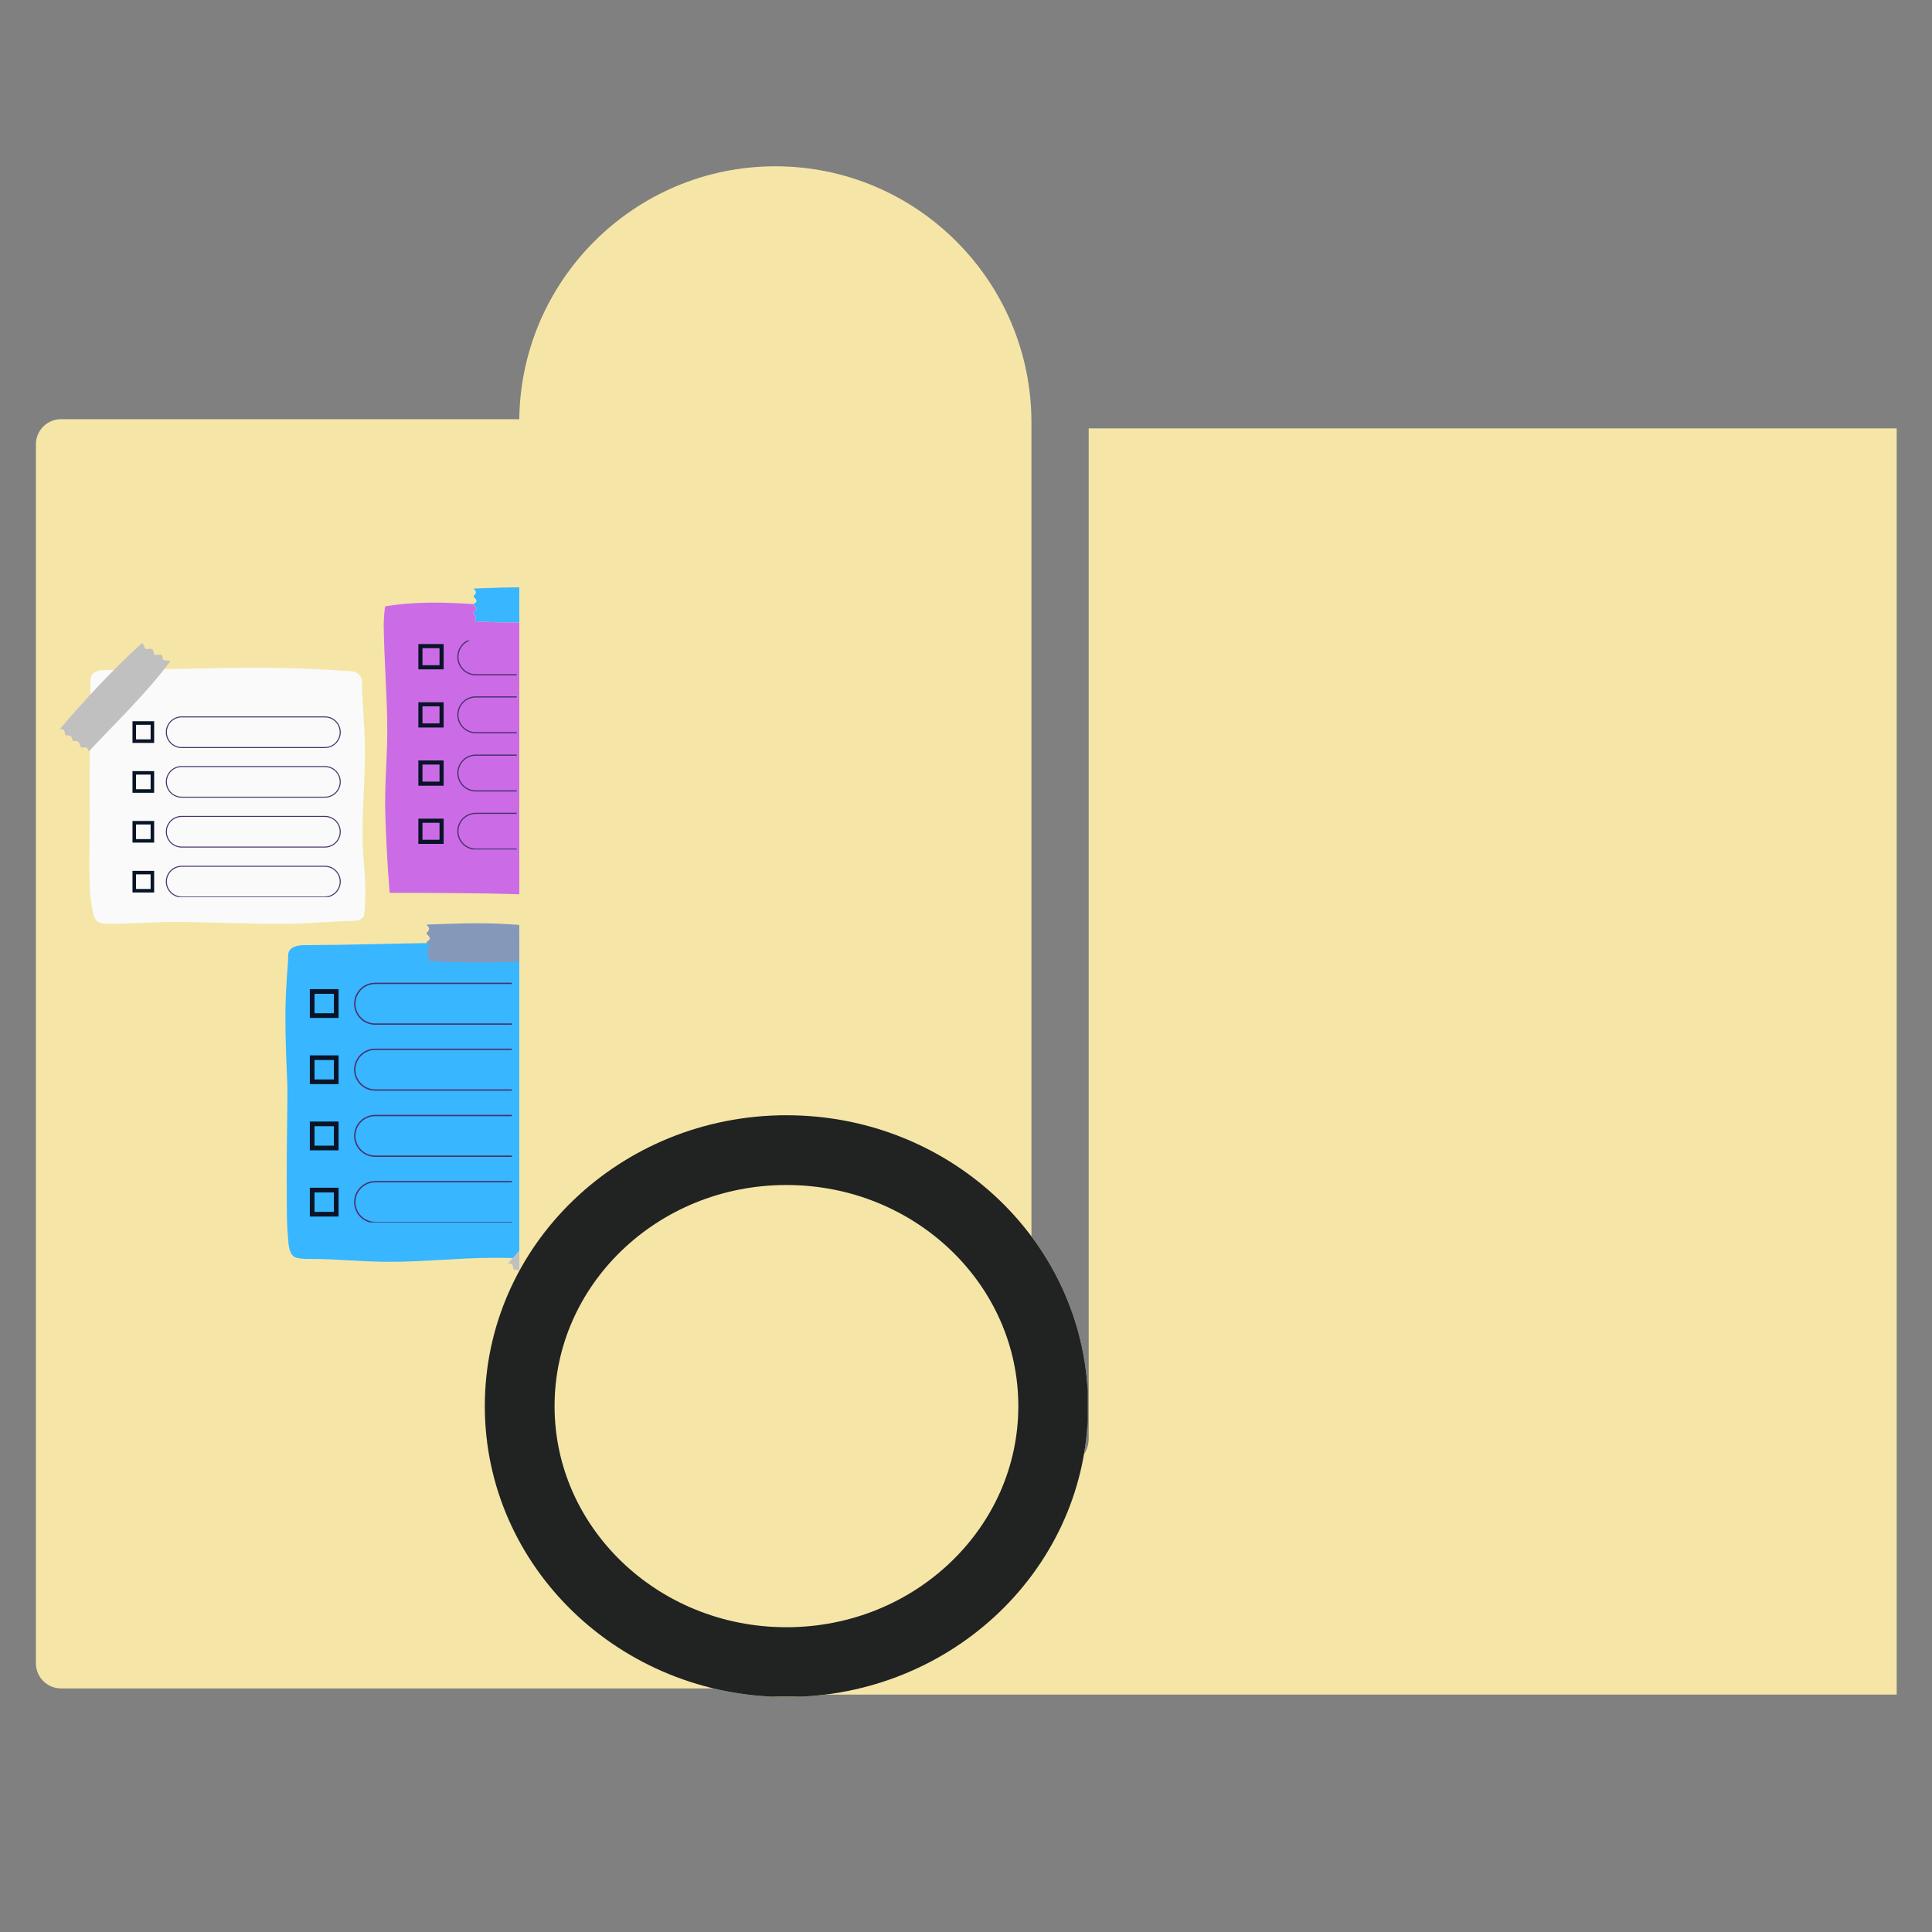
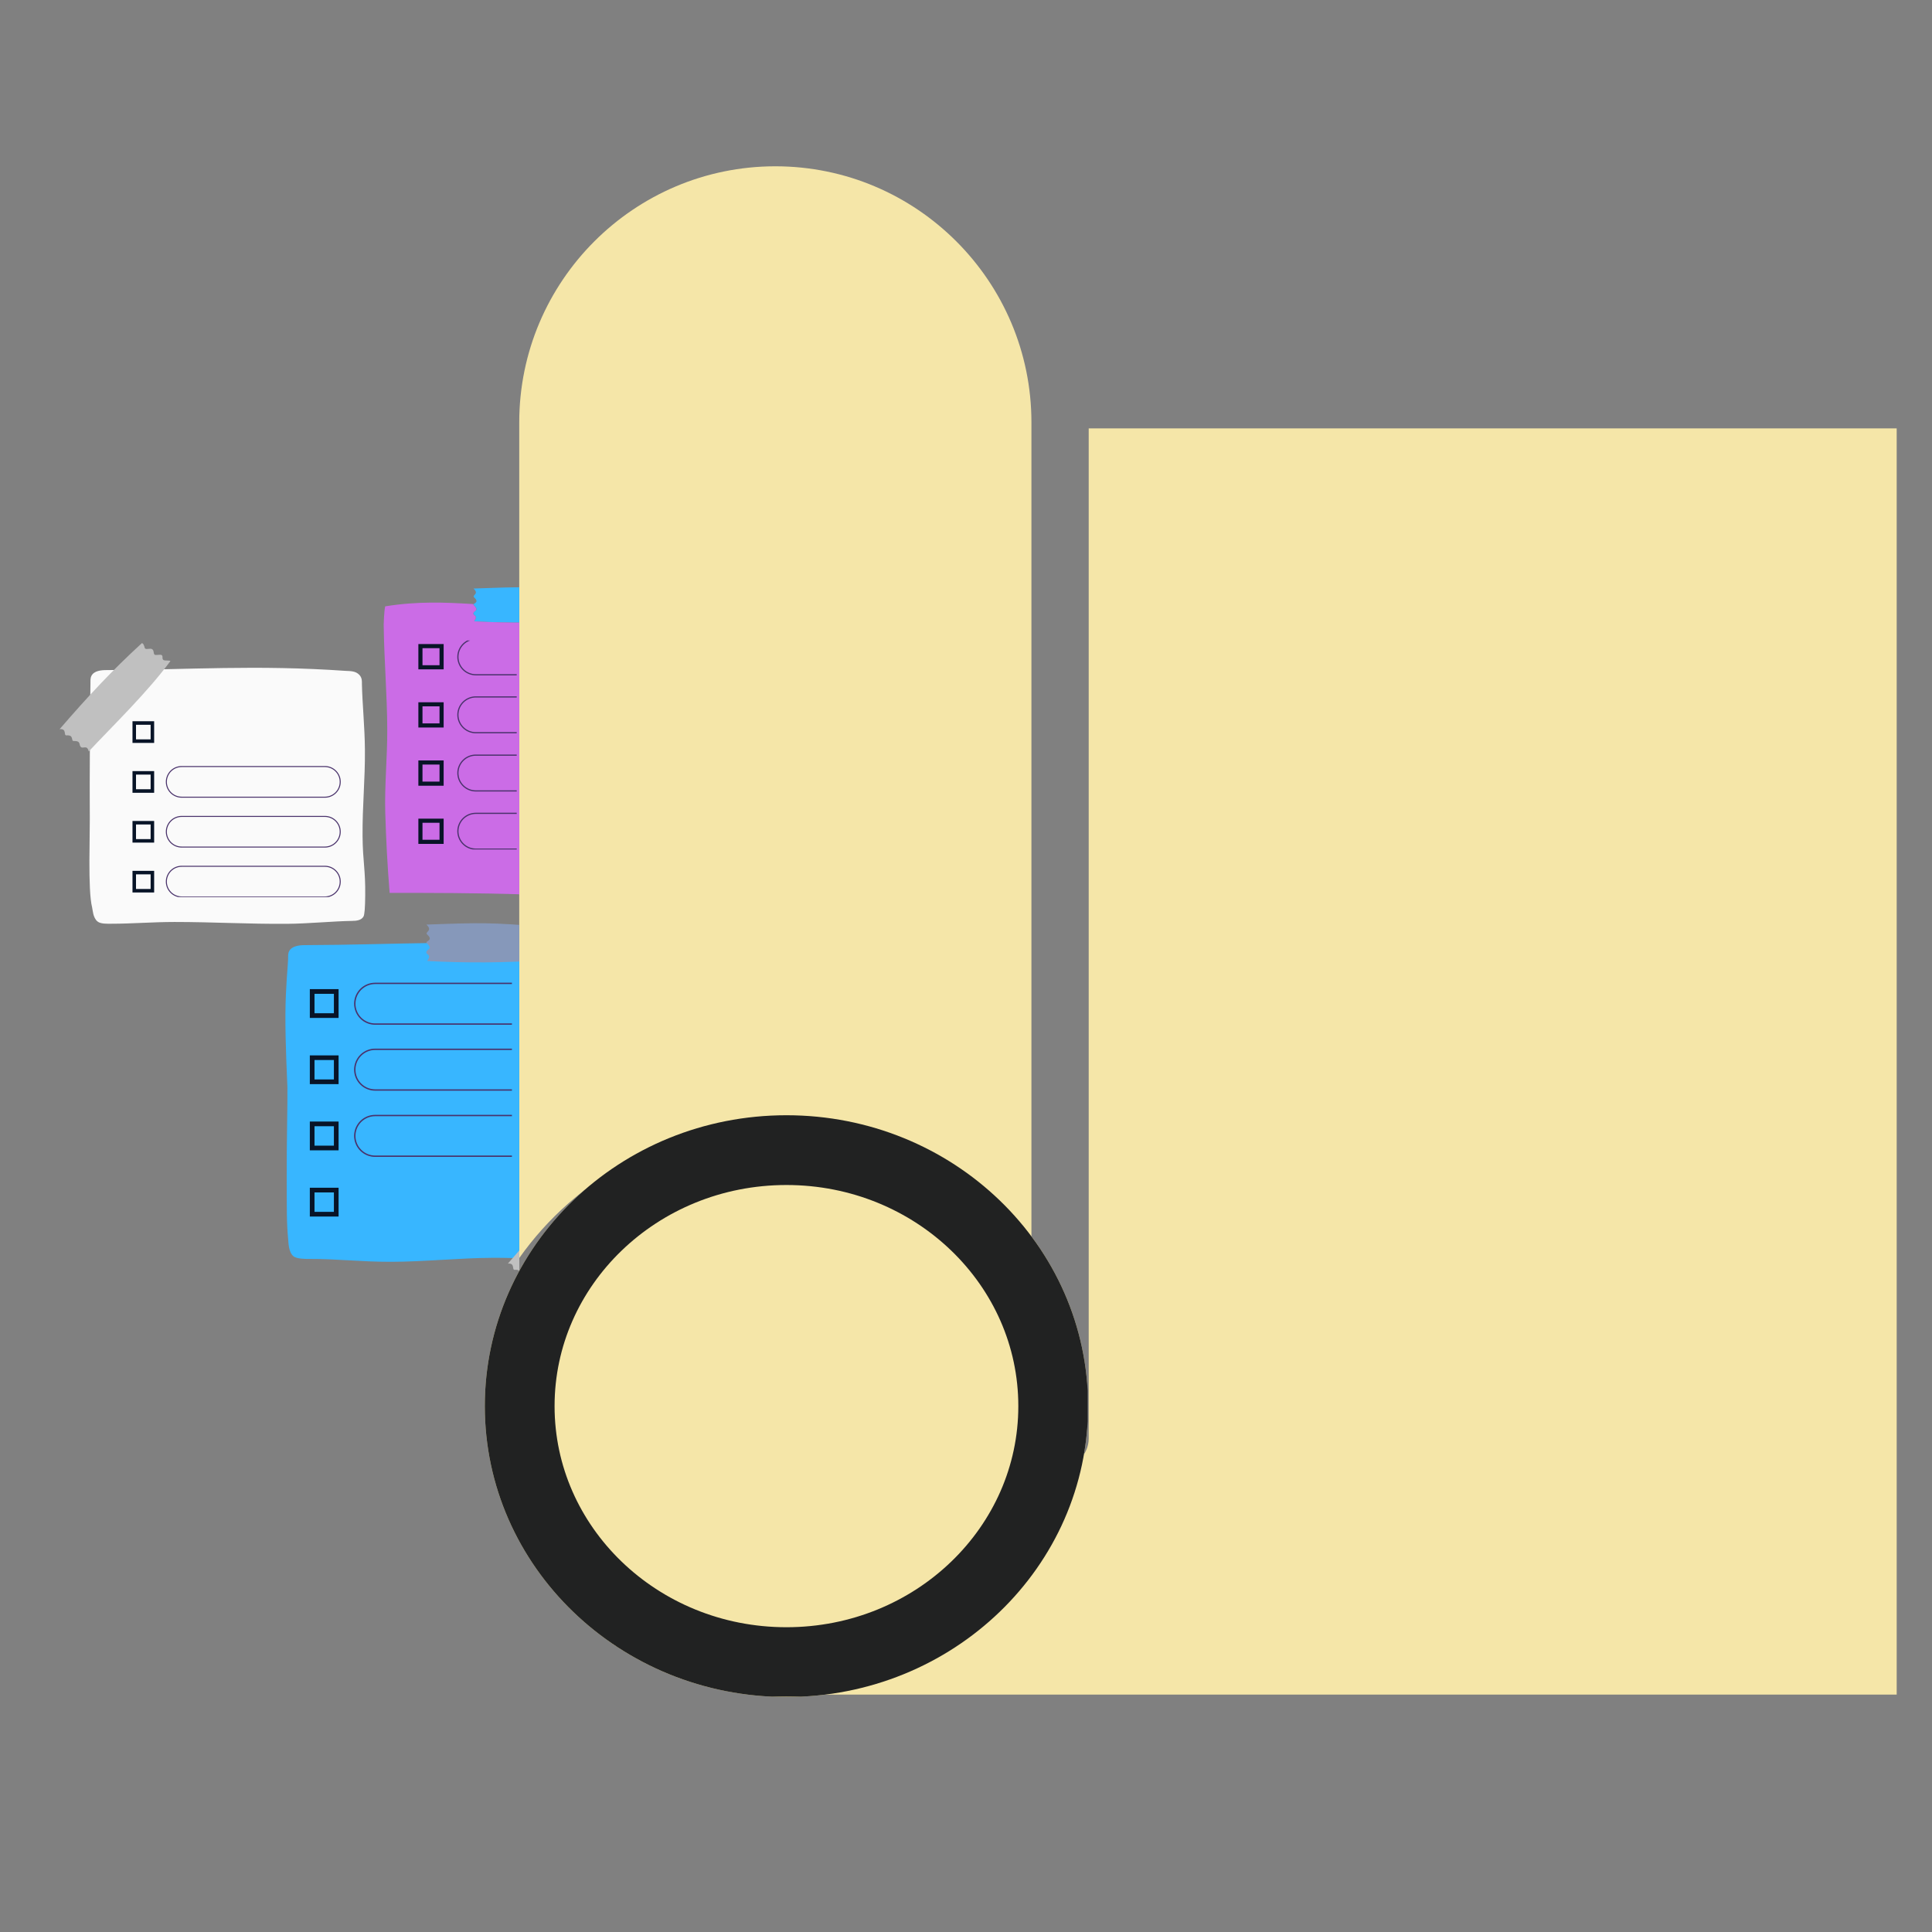
<svg xmlns="http://www.w3.org/2000/svg" version="1.0" preserveAspectRatio="xMidYMid meet" height="1080" viewBox="0 0 810 810" zoomAndPan="magnify" width="1080">
  <rect x="0" y="0" width="810" height="810" fill="#808080" stroke="none" />
  <defs>
    <clipPath id="27154c5cb4">
-       <path clip-rule="nonzero" d="M 15.062 175.75 L 335.703 175.75 L 335.703 708 L 15.062 708 Z M 15.062 175.75" />
-     </clipPath>
+       </clipPath>
    <clipPath id="7efaef8986">
      <path clip-rule="nonzero" d="M 25.562 175.75 L 325.203 175.75 C 331 175.75 335.703 180.449 335.703 186.25 L 335.703 697.367 C 335.703 703.164 331 707.867 325.203 707.867 L 25.562 707.867 C 19.762 707.867 15.062 703.164 15.062 697.367 L 15.062 186.25 C 15.062 180.449 19.762 175.75 25.562 175.75 Z M 25.562 175.75" />
    </clipPath>
    <clipPath id="d491d02254">
      <path clip-rule="nonzero" d="M 217.695 179 L 795.195 179 L 795.195 710.465 L 217.695 710.465 Z M 217.695 179" />
    </clipPath>
    <clipPath id="5e91f1fee6">
      <path clip-rule="nonzero" d="M 217.695 69 L 433 69 L 433 528 L 217.695 528 Z M 217.695 69" />
    </clipPath>
    <clipPath id="b64fc9bda1">
      <path clip-rule="nonzero" d="M 203.258 467.57 L 456 467.57 L 456 711.477 L 203.258 711.477 Z M 203.258 467.57" />
    </clipPath>
    <clipPath id="c2e3cecc70">
      <path clip-rule="nonzero" d="M 329.723 467.57 C 259.875 467.57 203.258 522.168 203.258 589.523 C 203.258 656.875 259.875 711.477 329.723 711.477 C 399.566 711.477 456.188 656.875 456.188 589.523 C 456.188 522.168 399.566 467.57 329.723 467.57 Z M 329.723 467.57" />
    </clipPath>
    <clipPath id="dd5b531a9c">
      <path clip-rule="nonzero" d="M 203.258 467.57 L 456.008 467.57 L 456.008 711.32 L 203.258 711.32 Z M 203.258 467.57" />
    </clipPath>
    <clipPath id="84a89799ba">
      <path clip-rule="nonzero" d="M 329.719 467.57 C 259.875 467.57 203.258 522.168 203.258 589.52 C 203.258 656.871 259.875 711.473 329.719 711.473 C 399.562 711.473 456.184 656.871 456.184 589.52 C 456.184 522.168 399.562 467.57 329.719 467.57 Z M 329.719 467.57" />
    </clipPath>
    <clipPath id="8eddd6c2a9">
      <path clip-rule="nonzero" d="M 119 246 L 217.723 246 L 217.723 530 L 119 530 Z M 119 246" />
    </clipPath>
    <clipPath id="834a0dc6fe">
      <path clip-rule="nonzero" d="M 160 252 L 217.723 252 L 217.723 376 L 160 376 Z M 160 252" />
    </clipPath>
    <clipPath id="6f2e80f597">
      <path clip-rule="nonzero" d="M 178 387 L 217.723 387 L 217.723 404 L 178 404 Z M 178 387" />
    </clipPath>
    <clipPath id="aabc90aa38">
      <path clip-rule="nonzero" d="M 24.973 269 L 217.723 269 L 217.723 539.156 L 24.973 539.156 Z M 24.973 269" />
    </clipPath>
    <clipPath id="62d7e60148">
      <path clip-rule="nonzero" d="M 55.527 302 L 65 302 L 65 312 L 55.527 312 Z M 55.527 302" />
    </clipPath>
    <clipPath id="d018263aa6">
      <path clip-rule="nonzero" d="M 55.527 323 L 65 323 L 65 333 L 55.527 333 Z M 55.527 323" />
    </clipPath>
    <clipPath id="94c20ce0da">
      <path clip-rule="nonzero" d="M 55.527 344 L 65 344 L 65 354 L 55.527 354 Z M 55.527 344" />
    </clipPath>
    <clipPath id="3620c1b2f4">
      <path clip-rule="nonzero" d="M 55.527 365 L 65 365 L 65 375 L 55.527 375 Z M 55.527 365" />
    </clipPath>
    <clipPath id="ff5c78696f">
      <path clip-rule="nonzero" d="M 69 300.34 L 143 300.34 L 143 314 L 69 314 Z M 69 300.34" />
    </clipPath>
    <clipPath id="03c19f5dc0">
      <path clip-rule="nonzero" d="M 69 362 L 143 362 L 143 376.09 L 69 376.09 Z M 69 362" />
    </clipPath>
    <clipPath id="dd160fab24">
      <path clip-rule="nonzero" d="M 129.879 414 L 142 414 L 142 427 L 129.879 427 Z M 129.879 414" />
    </clipPath>
    <clipPath id="5d91c57f78">
      <path clip-rule="nonzero" d="M 129.879 442 L 142 442 L 142 455 L 129.879 455 Z M 129.879 442" />
    </clipPath>
    <clipPath id="060b983bc9">
      <path clip-rule="nonzero" d="M 129.879 470 L 142 470 L 142 483 L 129.879 483 Z M 129.879 470" />
    </clipPath>
    <clipPath id="51ad3832c5">
      <path clip-rule="nonzero" d="M 129.879 497 L 142 497 L 142 511 L 129.879 511 Z M 129.879 497" />
    </clipPath>
    <clipPath id="557ad10ff9">
      <path clip-rule="nonzero" d="M 148 412 L 214.629 412 L 214.629 430 L 148 430 Z M 148 412" />
    </clipPath>
    <clipPath id="4dda87eb28">
      <path clip-rule="nonzero" d="M 148 439 L 214.629 439 L 214.629 458 L 148 458 Z M 148 439" />
    </clipPath>
    <clipPath id="aee319ce63">
      <path clip-rule="nonzero" d="M 148 467 L 214.629 467 L 214.629 486 L 148 486 Z M 148 467" />
    </clipPath>
    <clipPath id="7a36739c05">
-       <path clip-rule="nonzero" d="M 148 495 L 214.629 495 L 214.629 512.492 L 148 512.492 Z M 148 495" />
-     </clipPath>
+       </clipPath>
    <clipPath id="25e396beca">
      <path clip-rule="nonzero" d="M 175.383 270 L 186 270 L 186 281 L 175.383 281 Z M 175.383 270" />
    </clipPath>
    <clipPath id="cb499fb197">
      <path clip-rule="nonzero" d="M 175.383 294 L 186 294 L 186 306 L 175.383 306 Z M 175.383 294" />
    </clipPath>
    <clipPath id="673e0604f9">
      <path clip-rule="nonzero" d="M 175.383 318 L 186 318 L 186 330 L 175.383 330 Z M 175.383 318" />
    </clipPath>
    <clipPath id="eec0982e4d">
      <path clip-rule="nonzero" d="M 175.383 343 L 186 343 L 186 354 L 175.383 354 Z M 175.383 343" />
    </clipPath>
    <clipPath id="46233b13da">
      <path clip-rule="nonzero" d="M 191 268.539 L 216.633 268.539 L 216.633 284 L 191 284 Z M 191 268.539" />
    </clipPath>
    <clipPath id="407c7f0f06">
      <path clip-rule="nonzero" d="M 191 291 L 216.633 291 L 216.633 308 L 191 308 Z M 191 291" />
    </clipPath>
    <clipPath id="b06e7209a9">
      <path clip-rule="nonzero" d="M 191 316 L 216.633 316 L 216.633 332 L 191 332 Z M 191 316" />
    </clipPath>
    <clipPath id="5285661b97">
      <path clip-rule="nonzero" d="M 191 340 L 216.633 340 L 216.633 356.137 L 191 356.137 Z M 191 340" />
    </clipPath>
  </defs>
  <g clip-path="url(#27154c5cb4)">
    <g clip-path="url(#7efaef8986)">
      <path fill-rule="nonzero" fill-opacity="1" d="M 15.062 175.75 L 335.703 175.75 L 335.703 708.066 L 15.062 708.066 Z M 15.062 175.75" fill="#f5e6a8" />
    </g>
  </g>
  <g clip-path="url(#d491d02254)">
    <path fill-rule="nonzero" fill-opacity="1" d="M 995.785 179.602 L 995.785 710.465 L 325.062 710.465 C 265.859 710.465 217.695 662.301 217.695 603.094 C 217.695 543.891 265.859 495.727 325.062 495.727 C 384.27 495.727 432.434 543.891 432.434 603.094 C 432.434 609.73 437.812 615.113 444.453 615.113 C 451.09 615.113 456.445 609.73 456.445 603.094 L 456.445 179.602 L 995.785 179.602" fill="#f5e6a8" />
  </g>
  <g clip-path="url(#5e91f1fee6)">
    <path fill-rule="nonzero" fill-opacity="1" d="M 325.062 69.719 C 384.27 69.719 432.434 117.883 432.434 177.086 L 432.434 527.445 C 408.629 493.77 369.363 471.711 325.062 471.711 C 280.766 471.711 241.496 493.77 217.695 527.445 L 217.695 177.086 C 217.695 117.883 265.859 69.719 325.062 69.719" fill="#f5e6a8" />
  </g>
  <g clip-path="url(#b64fc9bda1)">
    <g clip-path="url(#c2e3cecc70)">
      <path fill-rule="nonzero" fill-opacity="1" d="M 203.258 467.57 L 455.738 467.57 L 455.738 711.477 L 203.258 711.477 Z M 203.258 467.57" fill="#f5e6a8" />
    </g>
  </g>
  <g clip-path="url(#dd5b531a9c)">
    <g clip-path="url(#84a89799ba)">
      <path stroke-miterlimit="4" stroke-opacity="1" stroke-width="78" stroke="#212222" d="M 168.616 0.001 C 75.491 0.001 0.002 72.798 0.002 162.6 C 0.002 252.402 75.491 325.205 168.616 325.205 C 261.741 325.205 337.236 252.402 337.236 162.6 C 337.236 72.798 261.741 0.001 168.616 0.001 Z M 168.616 0.001" stroke-linejoin="miter" fill="none" transform="matrix(0.75, 0, 0, 0.75, 203.256, 467.569)" stroke-linecap="butt" />
    </g>
  </g>
  <path fill-rule="nonzero" fill-opacity="1" d="M 153.117 375.559 C 153.25 364.605 152.098 361.152 152.008 350.621 C 151.898 338.004 153.109 326.699 152.992 314.172 C 152.902 304.535 151.906 294.949 151.738 286.844 C 151.738 285.742 151.883 284.254 150.66 282.941 C 149.105 281.27 146.758 281.355 145.004 281.27 C 107.316 278.637 79.402 280.812 44.648 280.938 C 42.266 280.938 39.418 281.246 38.328 283.359 C 37.793 284.395 37.953 285.625 37.922 286.785 C 37.746 292.688 37.543 333.434 37.637 338.598 C 37.82 350.18 36.719 373.07 38.641 380.539 C 38.906 381.559 38.93 384.602 40.805 386.273 C 42.105 387.441 45.125 387.285 46.871 387.277 C 55.227 387.277 63.816 386.559 73.129 386.539 C 89.172 386.539 104.121 387.441 120.426 387.316 C 129.109 387.258 139.598 386.215 147.676 386.09 C 149.449 386.09 151.547 385.812 152.398 384.258 C 152.852 383.43 153.059 380.625 153.117 375.559 Z M 153.117 375.559" fill="#fafafa" />
  <g clip-path="url(#8eddd6c2a9)">
    <path fill-rule="nonzero" fill-opacity="1" d="M 244.918 522.695 C 244.766 515.637 245.938 502.375 245.844 492.035 C 245.711 475.684 244.707 456.586 244.59 439.047 C 244.492 423.168 245.785 415.871 244.918 405.77 C 244.641 402.527 245.141 399.734 243.02 398.062 C 241.121 396.578 238.391 396.719 236.492 396.594 C 195.777 393.879 165.621 396.125 128.055 396.25 C 125.492 396.25 122.406 396.57 121.23 398.758 C 120.652 399.828 120.828 401.098 120.785 402.301 C 120.695 405.191 119.734 413.773 119.664 425.125 C 119.59 437.66 120.426 453.043 120.5 455.836 C 120.602 461.984 120.141 479.691 120.211 493.949 C 120.258 507.438 120.125 512.395 120.836 519.789 C 120.945 520.875 120.953 524.91 122.977 526.648 C 124.379 527.852 128.098 527.828 129.988 527.82 C 141.504 527.777 150.938 529.031 163.906 529.016 C 177.637 529.016 192.664 527.402 206.477 527.344 C 217.012 527.277 228.93 528.121 238.691 527.969 C 240.605 527.969 243.363 528.16 244.281 526.559 C 244.738 525.312 244.949 524.023 244.918 522.695 Z M 198.812 250.477 C 197.684 249.449 201.145 249.137 198.504 246.742 C 218.984 246.004 222.797 245.906 241.957 247.492 C 242.359 248.117 241.699 248.512 241.121 249.465 C 240.605 250.301 242.477 250.684 242.695 251.789 C 242.91 252.891 241.348 253.117 241.324 253.875 C 241.297 254.637 242.879 255.164 242.879 255.914 C 242.879 256.934 241.363 257.137 241.715 258.199 C 241.969 258.934 242.742 259.41 242.887 260.18 C 228.191 261.184 213.488 261.293 198.777 260.496 C 200.785 257.68 198.094 258.355 198.52 256.945 C 198.82 255.949 201.027 256.066 198.688 253.77 C 197.742 252.84 201.438 252.926 198.812 250.477 Z M 198.812 250.477" fill="#38b6ff" />
  </g>
  <g clip-path="url(#834a0dc6fe)">
    <path fill-rule="nonzero" fill-opacity="1" d="M 284.328 373.32 C 280.082 374.84 271.684 373.527 265.508 373.855 C 250.199 374.691 235.473 375.527 220.07 375.008 C 201.137 374.34 177.621 374.34 163.355 374.34 C 162.41 362.832 161.859 351.777 161.523 340.797 C 161.191 329.672 162.41 317.004 162.359 305.988 C 162.309 291.016 161.074 277.645 160.863 261.84 C 160.863 261.84 161.023 256.133 161.5 254.211 C 175.164 252.023 186.504 252.539 198.605 253.266 C 198.477 253.41 198.453 253.566 198.652 253.77 C 200.953 256.066 198.789 255.949 198.488 256.945 C 198.059 258.355 200.75 257.68 198.746 260.496 C 213.453 261.293 228.156 261.184 242.852 260.18 C 242.711 259.41 241.934 258.934 241.684 258.199 C 241.332 257.137 242.836 256.934 242.844 255.914 C 242.844 255.281 241.734 254.805 241.391 254.246 C 248.242 254.137 254.887 253.977 261.188 253.867 C 269.117 253.734 276.516 253.691 283.125 253.977 C 284.613 263.914 283.309 276.23 283.535 285.617 C 284.02 305.363 285.254 320.422 285.203 344.465 C 285.195 354.141 286.301 365.781 284.328 373.32 Z M 284.328 373.32" fill="#cb6ce6" />
  </g>
  <g clip-path="url(#6f2e80f597)">
    <path fill-rule="nonzero" fill-opacity="1" d="M 179.117 391.812 C 177.863 390.66 181.707 390.316 178.766 387.637 C 201.547 386.801 205.781 386.75 227.102 388.473 C 227.543 389.172 226.809 389.605 226.148 390.66 C 225.57 391.578 227.66 392.023 227.895 393.25 C 228.129 394.48 226.398 394.73 226.375 395.566 C 226.348 396.402 228.094 397.004 228.094 397.84 C 228.094 398.977 226.422 399.199 226.809 400.344 C 227.082 401.18 227.953 401.699 228.113 402.551 C 211.773 403.672 195.426 403.789 179.074 402.902 C 181.305 399.777 178.312 400.531 178.789 398.957 C 179.125 397.848 181.523 397.988 178.973 395.434 C 177.922 394.438 182.051 394.496 179.117 391.812 Z M 179.117 391.812" fill="#8698ba" />
  </g>
  <g clip-path="url(#aabc90aa38)">
    <path fill-rule="nonzero" fill-opacity="1" d="M 27.891 308.312 C 26.512 308.438 28.203 305.395 24.992 305.707 C 36.992 291.84 46.77 281.285 59.488 269.637 C 60.148 269.754 60.426 270.691 60.691 271.645 C 60.961 272.598 62.883 271.645 63.75 272.145 C 64.621 272.645 64.277 273.977 64.77 274.434 C 65.262 274.895 67.277 274.219 67.82 274.668 C 68.496 275.27 67.711 276.34 68.656 276.781 C 69.309 277.059 70.863 276.781 71.457 277.141 C 61.738 290.312 47.898 303.648 37.191 315.066 C 36.543 312.082 34.879 314.07 33.91 313.176 C 32.941 312.281 34.117 310.562 30.875 310.668 C 29.672 310.727 31.109 308.02 27.891 308.312 Z M 218.809 534.781 C 222.043 534.656 220.867 536.387 221.844 537.289 C 222.82 538.191 224.477 536.184 225.121 539.176 C 235.824 527.754 249.656 514.422 259.383 501.254 C 258.781 500.887 257.227 501.168 256.582 500.887 C 255.664 500.492 256.449 499.383 255.746 498.77 C 255.246 498.328 253.668 498.438 253.172 497.938 C 252.68 497.434 252.957 496.141 252.094 495.621 C 251.234 495.102 249.957 495.043 249.723 494.219 C 249.453 493.266 249.18 492.328 248.512 492.219 C 235.793 503.859 224.918 515.918 212.926 529.773 C 216.129 529.473 214.449 532.508 215.828 532.383 C 219.07 532.082 217.633 534.789 218.809 534.746 Z M 218.809 534.781" fill="#c0c0c0" />
  </g>
  <g clip-path="url(#62d7e60148)">
    <path fill-rule="nonzero" fill-opacity="1" d="M 63.148 303.859 L 63.148 309.984 L 57.023 309.984 L 57.023 303.859 L 63.148 303.859 M 64.629 302.383 L 55.547 302.383 L 55.547 311.461 L 64.629 311.461 Z M 64.629 302.383" fill="#081427" />
  </g>
  <g clip-path="url(#d018263aa6)">
    <path fill-rule="nonzero" fill-opacity="1" d="M 63.148 324.766 L 63.148 330.891 L 57.023 330.891 L 57.023 324.766 L 63.148 324.766 M 64.629 323.293 L 55.547 323.293 L 55.547 332.371 L 64.629 332.371 Z M 64.629 323.293" fill="#081427" />
  </g>
  <g clip-path="url(#94c20ce0da)">
    <path fill-rule="nonzero" fill-opacity="1" d="M 63.148 345.672 L 63.148 351.793 L 57.023 351.793 L 57.023 345.672 L 63.148 345.672 M 64.629 344.191 L 55.547 344.191 L 55.547 353.273 L 64.629 353.273 Z M 64.629 344.191" fill="#081427" />
  </g>
  <g clip-path="url(#3620c1b2f4)">
    <path fill-rule="nonzero" fill-opacity="1" d="M 63.148 366.578 L 63.148 372.699 L 57.023 372.699 L 57.023 366.578 L 63.148 366.578 M 64.629 365.098 L 55.547 365.098 L 55.547 374.18 L 64.629 374.18 Z M 64.629 365.098" fill="#081427" />
  </g>
  <g clip-path="url(#ff5c78696f)">
-     <path fill-rule="nonzero" fill-opacity="1" d="M 136.215 313.625 L 76.168 313.625 C 75.734 313.625 75.301 313.582 74.875 313.496 C 74.445 313.414 74.031 313.285 73.629 313.121 C 73.227 312.953 72.844 312.75 72.48 312.508 C 72.117 312.266 71.781 311.988 71.473 311.68 C 71.168 311.371 70.891 311.039 70.648 310.676 C 70.406 310.312 70.203 309.93 70.035 309.527 C 69.867 309.125 69.742 308.707 69.656 308.281 C 69.57 307.855 69.531 307.422 69.531 306.984 C 69.531 306.551 69.57 306.117 69.656 305.691 C 69.742 305.262 69.867 304.848 70.035 304.445 C 70.203 304.043 70.406 303.66 70.648 303.297 C 70.891 302.934 71.168 302.598 71.473 302.293 C 71.781 301.984 72.117 301.707 72.48 301.465 C 72.844 301.223 73.227 301.02 73.629 300.852 C 74.031 300.684 74.445 300.559 74.875 300.473 C 75.301 300.391 75.734 300.348 76.168 300.348 L 136.215 300.348 C 136.648 300.348 137.082 300.391 137.508 300.473 C 137.938 300.559 138.352 300.684 138.754 300.852 C 139.156 301.02 139.539 301.223 139.902 301.465 C 140.266 301.707 140.598 301.984 140.906 302.293 C 141.215 302.598 141.492 302.934 141.734 303.297 C 141.977 303.66 142.18 304.043 142.348 304.445 C 142.516 304.848 142.641 305.262 142.727 305.691 C 142.809 306.117 142.852 306.551 142.852 306.984 C 142.852 307.422 142.809 307.855 142.727 308.281 C 142.641 308.707 142.516 309.125 142.348 309.527 C 142.18 309.93 141.977 310.312 141.734 310.676 C 141.492 311.039 141.215 311.371 140.906 311.68 C 140.598 311.988 140.266 312.266 139.902 312.508 C 139.539 312.75 139.156 312.953 138.754 313.121 C 138.352 313.285 137.938 313.414 137.508 313.496 C 137.082 313.582 136.648 313.625 136.215 313.625 Z M 76.168 300.773 C 75.762 300.773 75.355 300.812 74.957 300.891 C 74.559 300.973 74.168 301.09 73.793 301.246 C 73.414 301.402 73.059 301.594 72.719 301.82 C 72.379 302.047 72.066 302.305 71.777 302.594 C 71.488 302.883 71.23 303.195 71.004 303.535 C 70.777 303.875 70.586 304.23 70.43 304.609 C 70.273 304.984 70.156 305.375 70.078 305.773 C 69.996 306.176 69.957 306.578 69.957 306.984 C 69.957 307.395 69.996 307.797 70.078 308.199 C 70.156 308.598 70.273 308.988 70.43 309.363 C 70.586 309.738 70.777 310.098 71.004 310.438 C 71.23 310.777 71.488 311.09 71.777 311.379 C 72.066 311.668 72.379 311.926 72.719 312.152 C 73.059 312.379 73.414 312.57 73.793 312.727 C 74.168 312.883 74.559 313 74.957 313.078 C 75.355 313.16 75.762 313.199 76.168 313.199 L 136.215 313.199 C 136.621 313.199 137.023 313.16 137.426 313.078 C 137.824 313 138.215 312.883 138.59 312.727 C 138.969 312.57 139.324 312.379 139.664 312.152 C 140.004 311.926 140.316 311.668 140.605 311.379 C 140.895 311.09 141.152 310.777 141.379 310.438 C 141.605 310.098 141.797 309.738 141.953 309.363 C 142.109 308.988 142.227 308.598 142.305 308.199 C 142.383 307.797 142.426 307.395 142.426 306.984 C 142.426 306.578 142.383 306.176 142.305 305.773 C 142.227 305.375 142.109 304.984 141.953 304.609 C 141.797 304.23 141.605 303.875 141.379 303.535 C 141.152 303.195 140.895 302.883 140.605 302.594 C 140.316 302.305 140.004 302.047 139.664 301.82 C 139.324 301.594 138.969 301.402 138.59 301.246 C 138.215 301.09 137.824 300.973 137.426 300.891 C 137.023 300.812 136.621 300.773 136.215 300.773 Z M 76.168 300.773" fill="#49326b" />
-   </g>
+     </g>
  <path fill-rule="nonzero" fill-opacity="1" d="M 136.215 334.438 L 76.168 334.438 C 75.734 334.438 75.301 334.398 74.875 334.312 C 74.445 334.227 74.031 334.102 73.629 333.934 C 73.227 333.766 72.844 333.562 72.48 333.32 C 72.117 333.078 71.781 332.805 71.473 332.496 C 71.168 332.188 70.891 331.852 70.648 331.488 C 70.406 331.125 70.203 330.742 70.035 330.34 C 69.867 329.938 69.742 329.523 69.656 329.094 C 69.57 328.668 69.531 328.234 69.531 327.801 C 69.531 327.363 69.57 326.934 69.656 326.504 C 69.742 326.078 69.867 325.66 70.035 325.258 C 70.203 324.855 70.406 324.473 70.648 324.113 C 70.891 323.75 71.168 323.414 71.473 323.105 C 71.781 322.797 72.117 322.523 72.48 322.281 C 72.844 322.039 73.227 321.832 73.629 321.664 C 74.031 321.5 74.445 321.375 74.875 321.289 C 75.301 321.203 75.734 321.16 76.168 321.16 L 136.215 321.16 C 136.648 321.16 137.082 321.203 137.508 321.289 C 137.938 321.375 138.352 321.5 138.754 321.664 C 139.156 321.832 139.539 322.039 139.902 322.281 C 140.266 322.523 140.598 322.797 140.906 323.105 C 141.215 323.414 141.492 323.75 141.734 324.113 C 141.977 324.473 142.18 324.855 142.348 325.258 C 142.516 325.66 142.641 326.078 142.727 326.504 C 142.809 326.934 142.852 327.363 142.852 327.801 C 142.852 328.234 142.809 328.668 142.727 329.094 C 142.641 329.523 142.516 329.938 142.348 330.34 C 142.18 330.742 141.977 331.125 141.734 331.488 C 141.492 331.852 141.215 332.188 140.906 332.496 C 140.598 332.805 140.266 333.078 139.902 333.32 C 139.539 333.562 139.156 333.766 138.754 333.934 C 138.352 334.102 137.938 334.227 137.508 334.312 C 137.082 334.398 136.648 334.438 136.215 334.438 Z M 76.168 321.586 C 75.762 321.586 75.355 321.625 74.957 321.707 C 74.559 321.785 74.168 321.902 73.793 322.059 C 73.414 322.215 73.055 322.406 72.719 322.633 C 72.379 322.859 72.062 323.117 71.777 323.406 C 71.488 323.695 71.23 324.008 71.004 324.348 C 70.777 324.688 70.586 325.047 70.43 325.422 C 70.273 325.801 70.156 326.188 70.074 326.586 C 69.996 326.988 69.957 327.391 69.957 327.801 C 69.957 328.207 69.996 328.613 70.074 329.012 C 70.156 329.414 70.273 329.801 70.43 330.18 C 70.586 330.555 70.777 330.914 71.004 331.254 C 71.23 331.59 71.488 331.906 71.777 332.195 C 72.062 332.48 72.379 332.738 72.719 332.965 C 73.055 333.191 73.414 333.383 73.793 333.539 C 74.168 333.695 74.559 333.816 74.957 333.895 C 75.355 333.973 75.762 334.012 76.168 334.012 L 136.215 334.012 C 136.621 334.012 137.023 333.973 137.426 333.895 C 137.824 333.816 138.215 333.695 138.59 333.539 C 138.969 333.383 139.324 333.191 139.664 332.965 C 140.004 332.738 140.316 332.48 140.605 332.195 C 140.895 331.906 141.152 331.59 141.379 331.254 C 141.605 330.914 141.797 330.555 141.953 330.18 C 142.109 329.801 142.227 329.414 142.309 329.012 C 142.387 328.613 142.426 328.207 142.426 327.801 C 142.426 327.391 142.387 326.988 142.309 326.586 C 142.227 326.188 142.109 325.801 141.953 325.422 C 141.797 325.047 141.605 324.688 141.379 324.348 C 141.152 324.008 140.895 323.695 140.605 323.406 C 140.316 323.117 140.004 322.859 139.664 322.633 C 139.324 322.406 138.969 322.215 138.59 322.059 C 138.215 321.902 137.824 321.785 137.426 321.707 C 137.023 321.625 136.621 321.586 136.215 321.586 Z M 76.168 321.586" fill="#49326b" />
  <path fill-rule="nonzero" fill-opacity="1" d="M 136.215 355.348 L 76.168 355.348 C 75.734 355.348 75.301 355.309 74.875 355.223 C 74.445 355.137 74.031 355.012 73.629 354.844 C 73.227 354.676 72.844 354.473 72.48 354.23 C 72.117 353.988 71.781 353.715 71.473 353.406 C 71.168 353.098 70.891 352.762 70.648 352.398 C 70.406 352.035 70.203 351.652 70.035 351.25 C 69.867 350.848 69.742 350.434 69.656 350.004 C 69.57 349.578 69.531 349.145 69.531 348.711 C 69.531 348.273 69.57 347.844 69.656 347.414 C 69.742 346.988 69.867 346.57 70.035 346.168 C 70.203 345.766 70.406 345.383 70.648 345.02 C 70.891 344.66 71.168 344.324 71.473 344.016 C 71.781 343.707 72.117 343.434 72.48 343.191 C 72.844 342.945 73.227 342.742 73.629 342.574 C 74.031 342.41 74.445 342.281 74.875 342.199 C 75.301 342.113 75.734 342.07 76.168 342.07 L 136.215 342.07 C 136.648 342.07 137.082 342.113 137.508 342.199 C 137.938 342.281 138.352 342.41 138.754 342.574 C 139.156 342.742 139.539 342.945 139.902 343.188 C 140.266 343.434 140.598 343.707 140.906 344.016 C 141.215 344.324 141.492 344.66 141.734 345.02 C 141.977 345.383 142.18 345.766 142.348 346.168 C 142.516 346.57 142.641 346.988 142.727 347.414 C 142.809 347.844 142.852 348.273 142.852 348.711 C 142.852 349.145 142.809 349.578 142.727 350.004 C 142.641 350.434 142.516 350.848 142.348 351.25 C 142.18 351.652 141.977 352.035 141.734 352.398 C 141.492 352.762 141.215 353.098 140.906 353.406 C 140.598 353.715 140.266 353.988 139.902 354.23 C 139.539 354.473 139.156 354.676 138.754 354.844 C 138.352 355.012 137.938 355.137 137.508 355.223 C 137.082 355.309 136.648 355.348 136.215 355.348 Z M 76.168 342.496 C 75.762 342.496 75.355 342.535 74.957 342.617 C 74.559 342.695 74.168 342.812 73.793 342.969 C 73.414 343.125 73.055 343.316 72.719 343.543 C 72.379 343.77 72.062 344.027 71.777 344.316 C 71.488 344.605 71.23 344.918 71.004 345.258 C 70.777 345.598 70.586 345.957 70.43 346.332 C 70.273 346.711 70.156 347.098 70.074 347.496 C 69.996 347.898 69.957 348.301 69.957 348.711 C 69.957 349.117 69.996 349.523 70.074 349.922 C 70.156 350.32 70.273 350.711 70.43 351.086 C 70.586 351.465 70.777 351.824 71.004 352.16 C 71.23 352.5 71.488 352.816 71.777 353.102 C 72.062 353.391 72.379 353.648 72.719 353.875 C 73.055 354.102 73.414 354.293 73.793 354.449 C 74.168 354.605 74.559 354.723 74.957 354.805 C 75.355 354.883 75.762 354.922 76.168 354.922 L 136.215 354.922 C 136.621 354.922 137.023 354.883 137.426 354.805 C 137.824 354.723 138.215 354.605 138.59 354.449 C 138.969 354.293 139.324 354.102 139.664 353.875 C 140.004 353.648 140.316 353.391 140.605 353.102 C 140.895 352.816 141.152 352.5 141.379 352.16 C 141.605 351.824 141.797 351.465 141.953 351.086 C 142.109 350.711 142.227 350.32 142.309 349.922 C 142.387 349.523 142.426 349.117 142.426 348.711 C 142.426 348.301 142.387 347.898 142.309 347.496 C 142.227 347.098 142.109 346.711 141.953 346.332 C 141.797 345.957 141.605 345.598 141.379 345.258 C 141.152 344.918 140.895 344.605 140.605 344.316 C 140.316 344.027 140.004 343.77 139.664 343.543 C 139.324 343.316 138.969 343.125 138.59 342.969 C 138.215 342.812 137.824 342.695 137.426 342.617 C 137.023 342.535 136.621 342.496 136.215 342.496 Z M 76.168 342.496" fill="#49326b" />
  <g clip-path="url(#03c19f5dc0)">
    <path fill-rule="nonzero" fill-opacity="1" d="M 136.215 376.258 L 76.168 376.258 C 75.734 376.258 75.301 376.215 74.875 376.133 C 74.445 376.047 74.031 375.922 73.629 375.754 C 73.227 375.586 72.844 375.383 72.48 375.141 C 72.117 374.898 71.781 374.621 71.473 374.316 C 71.168 374.008 70.891 373.672 70.648 373.309 C 70.406 372.945 70.203 372.562 70.035 372.16 C 69.867 371.758 69.742 371.344 69.656 370.914 C 69.57 370.488 69.531 370.055 69.531 369.621 C 69.531 369.184 69.57 368.754 69.656 368.324 C 69.742 367.898 69.867 367.48 70.035 367.078 C 70.203 366.676 70.406 366.293 70.648 365.93 C 70.891 365.57 71.168 365.234 71.473 364.926 C 71.781 364.617 72.117 364.34 72.48 364.098 C 72.844 363.855 73.227 363.652 73.629 363.484 C 74.031 363.32 74.445 363.191 74.875 363.109 C 75.301 363.023 75.734 362.98 76.168 362.98 L 136.215 362.98 C 136.648 362.98 137.082 363.023 137.508 363.109 C 137.938 363.191 138.352 363.32 138.754 363.484 C 139.156 363.652 139.539 363.855 139.902 364.098 C 140.266 364.34 140.598 364.617 140.906 364.926 C 141.215 365.234 141.492 365.57 141.734 365.93 C 141.977 366.293 142.18 366.676 142.348 367.078 C 142.516 367.48 142.641 367.898 142.727 368.324 C 142.809 368.754 142.852 369.184 142.852 369.621 C 142.852 370.055 142.809 370.488 142.727 370.914 C 142.641 371.344 142.516 371.758 142.348 372.16 C 142.18 372.562 141.977 372.945 141.734 373.309 C 141.492 373.672 141.215 374.008 140.906 374.316 C 140.598 374.621 140.266 374.898 139.902 375.141 C 139.539 375.383 139.156 375.586 138.754 375.754 C 138.352 375.922 137.938 376.047 137.508 376.133 C 137.082 376.215 136.648 376.258 136.215 376.258 Z M 76.168 363.406 C 75.762 363.406 75.355 363.445 74.957 363.527 C 74.559 363.605 74.168 363.723 73.793 363.879 C 73.414 364.035 73.055 364.227 72.719 364.453 C 72.379 364.68 72.062 364.938 71.777 365.227 C 71.488 365.516 71.23 365.828 71.004 366.168 C 70.777 366.508 70.586 366.863 70.43 367.242 C 70.273 367.617 70.156 368.008 70.074 368.406 C 69.996 368.809 69.957 369.211 69.957 369.621 C 69.957 370.027 69.996 370.434 70.074 370.832 C 70.156 371.23 70.273 371.621 70.43 371.996 C 70.586 372.375 70.777 372.734 71.004 373.07 C 71.23 373.41 71.488 373.727 71.777 374.012 C 72.062 374.301 72.379 374.559 72.719 374.785 C 73.055 375.012 73.414 375.203 73.793 375.359 C 74.168 375.516 74.559 375.633 74.957 375.715 C 75.355 375.793 75.762 375.832 76.168 375.832 L 136.215 375.832 C 136.621 375.832 137.023 375.793 137.426 375.715 C 137.824 375.633 138.215 375.516 138.59 375.359 C 138.969 375.203 139.324 375.012 139.664 374.785 C 140.004 374.559 140.316 374.301 140.605 374.012 C 140.895 373.727 141.152 373.41 141.379 373.07 C 141.605 372.734 141.797 372.375 141.953 371.996 C 142.109 371.621 142.227 371.23 142.309 370.832 C 142.387 370.434 142.426 370.027 142.426 369.621 C 142.426 369.211 142.387 368.809 142.309 368.406 C 142.227 368.008 142.109 367.617 141.953 367.242 C 141.797 366.863 141.605 366.508 141.379 366.168 C 141.152 365.828 140.895 365.516 140.605 365.227 C 140.316 364.938 140.004 364.68 139.664 364.453 C 139.324 364.227 138.969 364.035 138.59 363.879 C 138.215 363.723 137.824 363.605 137.426 363.527 C 137.023 363.445 136.621 363.406 136.215 363.406 Z M 76.168 363.406" fill="#49326b" />
  </g>
  <g clip-path="url(#dd160fab24)">
    <path fill-rule="nonzero" fill-opacity="1" d="M 139.988 416.668 L 139.988 424.801 L 131.859 424.801 L 131.859 416.668 L 139.988 416.668 M 141.953 414.707 L 129.895 414.707 L 129.895 426.762 L 141.953 426.762 Z M 141.953 414.707" fill="#081427" />
  </g>
  <g clip-path="url(#5d91c57f78)">
    <path fill-rule="nonzero" fill-opacity="1" d="M 139.988 444.426 L 139.988 452.559 L 131.859 452.559 L 131.859 444.426 L 139.988 444.426 M 141.953 442.469 L 129.895 442.469 L 129.895 454.527 L 141.953 454.527 Z M 141.953 442.469" fill="#081427" />
  </g>
  <g clip-path="url(#060b983bc9)">
    <path fill-rule="nonzero" fill-opacity="1" d="M 139.988 472.184 L 139.988 480.312 L 131.859 480.312 L 131.859 472.184 L 139.988 472.184 M 141.953 470.219 L 129.895 470.219 L 129.895 482.277 L 141.953 482.277 Z M 141.953 470.219" fill="#081427" />
  </g>
  <g clip-path="url(#51ad3832c5)">
    <path fill-rule="nonzero" fill-opacity="1" d="M 139.988 499.941 L 139.988 508.07 L 131.859 508.07 L 131.859 499.941 L 139.988 499.941 M 141.953 497.977 L 129.895 497.977 L 129.895 510.035 L 141.953 510.035 Z M 141.953 497.977" fill="#081427" />
  </g>
  <g clip-path="url(#557ad10ff9)">
    <path fill-rule="nonzero" fill-opacity="1" d="M 237.004 429.633 L 157.277 429.633 C 156.699 429.633 156.125 429.578 155.559 429.465 C 154.988 429.352 154.438 429.184 153.902 428.965 C 153.367 428.742 152.859 428.469 152.379 428.148 C 151.898 427.828 151.453 427.461 151.043 427.051 C 150.633 426.645 150.27 426.199 149.949 425.715 C 149.625 425.234 149.355 424.727 149.133 424.191 C 148.91 423.656 148.746 423.105 148.633 422.539 C 148.52 421.969 148.461 421.398 148.461 420.82 C 148.461 420.238 148.52 419.668 148.633 419.098 C 148.746 418.531 148.91 417.98 149.133 417.445 C 149.355 416.91 149.625 416.402 149.949 415.922 C 150.27 415.441 150.633 414.996 151.043 414.586 C 151.453 414.176 151.898 413.809 152.379 413.488 C 152.859 413.168 153.367 412.895 153.902 412.676 C 154.438 412.453 154.988 412.285 155.559 412.172 C 156.125 412.059 156.699 412.004 157.277 412.004 L 237.004 412.004 C 237.582 412.004 238.156 412.059 238.723 412.172 C 239.289 412.285 239.84 412.453 240.375 412.676 C 240.91 412.895 241.418 413.168 241.898 413.488 C 242.383 413.809 242.828 414.176 243.234 414.586 C 243.645 414.996 244.012 415.441 244.332 415.922 C 244.652 416.402 244.926 416.91 245.148 417.445 C 245.367 417.98 245.535 418.531 245.648 419.098 C 245.762 419.668 245.816 420.238 245.816 420.82 C 245.816 421.398 245.762 421.969 245.648 422.539 C 245.535 423.105 245.367 423.656 245.148 424.191 C 244.926 424.727 244.652 425.234 244.332 425.715 C 244.012 426.199 243.645 426.645 243.234 427.051 C 242.828 427.461 242.383 427.828 241.898 428.148 C 241.418 428.469 240.91 428.742 240.375 428.965 C 239.84 429.184 239.289 429.352 238.723 429.465 C 238.156 429.578 237.582 429.633 237.004 429.633 Z M 157.277 412.57 C 156.734 412.57 156.199 412.621 155.668 412.727 C 155.137 412.832 154.621 412.988 154.121 413.195 C 153.621 413.406 153.145 413.66 152.695 413.961 C 152.246 414.262 151.828 414.602 151.445 414.984 C 151.062 415.367 150.723 415.785 150.422 416.234 C 150.121 416.688 149.863 417.16 149.656 417.66 C 149.449 418.164 149.293 418.68 149.188 419.211 C 149.082 419.742 149.031 420.277 149.031 420.82 C 149.031 421.359 149.082 421.898 149.188 422.426 C 149.293 422.957 149.449 423.477 149.656 423.977 C 149.863 424.477 150.121 424.949 150.422 425.402 C 150.723 425.852 151.062 426.27 151.445 426.652 C 151.828 427.035 152.246 427.375 152.695 427.676 C 153.145 427.977 153.621 428.234 154.121 428.441 C 154.621 428.648 155.137 428.805 155.668 428.91 C 156.199 429.016 156.734 429.07 157.277 429.07 L 237.004 429.07 C 237.543 429.07 238.082 429.016 238.613 428.91 C 239.145 428.805 239.66 428.648 240.16 428.441 C 240.66 428.234 241.133 427.977 241.586 427.676 C 242.035 427.375 242.453 427.035 242.836 426.652 C 243.219 426.27 243.559 425.852 243.859 425.402 C 244.16 424.949 244.414 424.477 244.621 423.977 C 244.828 423.477 244.984 422.957 245.09 422.426 C 245.195 421.898 245.25 421.359 245.25 420.82 C 245.25 420.277 245.195 419.742 245.09 419.211 C 244.984 418.68 244.828 418.164 244.621 417.66 C 244.414 417.16 244.16 416.688 243.859 416.234 C 243.559 415.785 243.219 415.367 242.836 414.984 C 242.453 414.602 242.035 414.262 241.586 413.961 C 241.133 413.66 240.66 413.406 240.16 413.195 C 239.66 412.988 239.145 412.832 238.613 412.727 C 238.082 412.621 237.543 412.57 237.004 412.57 Z M 157.277 412.57" fill="#49326b" />
  </g>
  <g clip-path="url(#4dda87eb28)">
    <path fill-rule="nonzero" fill-opacity="1" d="M 237.004 457.27 L 157.277 457.27 C 156.699 457.27 156.125 457.215 155.559 457.102 C 154.988 456.988 154.438 456.82 153.902 456.598 C 153.367 456.379 152.859 456.105 152.379 455.785 C 151.898 455.465 151.453 455.098 151.043 454.688 C 150.633 454.277 150.27 453.832 149.949 453.352 C 149.625 452.871 149.355 452.363 149.133 451.828 C 148.91 451.293 148.746 450.742 148.633 450.176 C 148.52 449.605 148.461 449.035 148.461 448.453 C 148.461 447.875 148.52 447.305 148.633 446.734 C 148.746 446.168 148.91 445.617 149.133 445.082 C 149.355 444.547 149.625 444.039 149.949 443.559 C 150.27 443.074 150.633 442.629 151.043 442.223 C 151.453 441.812 151.898 441.445 152.379 441.125 C 152.859 440.805 153.367 440.531 153.902 440.309 C 154.438 440.09 154.988 439.922 155.559 439.809 C 156.125 439.695 156.699 439.641 157.277 439.641 L 237.004 439.641 C 237.582 439.641 238.156 439.695 238.723 439.809 C 239.289 439.922 239.84 440.09 240.375 440.309 C 240.91 440.531 241.418 440.805 241.898 441.125 C 242.383 441.445 242.828 441.812 243.234 442.223 C 243.645 442.629 244.012 443.074 244.332 443.559 C 244.652 444.039 244.926 444.547 245.148 445.082 C 245.367 445.617 245.535 446.168 245.648 446.734 C 245.762 447.305 245.816 447.875 245.816 448.453 C 245.816 449.035 245.762 449.605 245.648 450.176 C 245.535 450.742 245.367 451.293 245.148 451.828 C 244.926 452.363 244.652 452.871 244.332 453.352 C 244.012 453.832 243.645 454.277 243.234 454.688 C 242.828 455.098 242.383 455.465 241.898 455.785 C 241.418 456.105 240.91 456.379 240.375 456.598 C 239.84 456.82 239.289 456.988 238.723 457.102 C 238.156 457.215 237.582 457.27 237.004 457.27 Z M 157.277 440.203 C 156.734 440.203 156.199 440.258 155.668 440.363 C 155.137 440.469 154.621 440.625 154.121 440.832 C 153.621 441.039 153.145 441.293 152.695 441.594 C 152.242 441.895 151.828 442.238 151.445 442.621 C 151.062 443.004 150.719 443.422 150.418 443.871 C 150.117 444.32 149.863 444.797 149.656 445.297 C 149.449 445.797 149.293 446.312 149.188 446.844 C 149.082 447.375 149.027 447.914 149.027 448.453 C 149.027 448.996 149.082 449.531 149.188 450.062 C 149.293 450.594 149.449 451.113 149.656 451.613 C 149.863 452.113 150.117 452.59 150.418 453.039 C 150.719 453.488 151.062 453.906 151.445 454.289 C 151.828 454.672 152.242 455.012 152.695 455.316 C 153.145 455.617 153.621 455.871 154.121 456.078 C 154.621 456.285 155.137 456.441 155.668 456.547 C 156.199 456.652 156.734 456.703 157.277 456.703 L 237.004 456.703 C 237.543 456.703 238.082 456.652 238.613 456.547 C 239.145 456.441 239.66 456.285 240.16 456.078 C 240.66 455.871 241.137 455.617 241.586 455.316 C 242.035 455.012 242.453 454.672 242.836 454.289 C 243.219 453.906 243.562 453.488 243.863 453.039 C 244.164 452.59 244.418 452.113 244.625 451.613 C 244.832 451.113 244.988 450.594 245.094 450.062 C 245.199 449.531 245.254 448.996 245.254 448.453 C 245.254 447.914 245.199 447.375 245.094 446.844 C 244.988 446.312 244.832 445.797 244.625 445.297 C 244.418 444.797 244.164 444.32 243.863 443.871 C 243.562 443.422 243.219 443.004 242.836 442.621 C 242.453 442.238 242.035 441.895 241.586 441.594 C 241.137 441.293 240.66 441.039 240.16 440.832 C 239.66 440.625 239.145 440.469 238.613 440.363 C 238.082 440.258 237.543 440.203 237.004 440.203 Z M 157.277 440.203" fill="#49326b" />
  </g>
  <g clip-path="url(#aee319ce63)">
    <path fill-rule="nonzero" fill-opacity="1" d="M 237.004 485.035 L 157.277 485.035 C 156.699 485.035 156.125 484.977 155.559 484.863 C 154.988 484.75 154.438 484.586 153.902 484.363 C 153.367 484.141 152.859 483.871 152.379 483.547 C 151.898 483.227 151.453 482.863 151.043 482.453 C 150.633 482.043 150.27 481.598 149.949 481.117 C 149.625 480.637 149.355 480.125 149.133 479.594 C 148.91 479.059 148.746 478.508 148.633 477.938 C 148.52 477.371 148.461 476.797 148.461 476.219 C 148.461 475.641 148.52 475.066 148.633 474.5 C 148.746 473.93 148.91 473.379 149.133 472.844 C 149.355 472.309 149.625 471.801 149.949 471.32 C 150.27 470.84 150.633 470.395 151.043 469.984 C 151.453 469.574 151.898 469.211 152.379 468.887 C 152.859 468.566 153.367 468.297 153.902 468.074 C 154.438 467.852 154.988 467.684 155.559 467.574 C 156.125 467.461 156.699 467.402 157.277 467.402 L 237.004 467.402 C 237.582 467.402 238.156 467.461 238.723 467.574 C 239.289 467.684 239.84 467.852 240.375 468.074 C 240.91 468.297 241.418 468.566 241.898 468.887 C 242.383 469.211 242.828 469.574 243.234 469.984 C 243.645 470.395 244.012 470.84 244.332 471.32 C 244.652 471.801 244.926 472.309 245.148 472.844 C 245.367 473.379 245.535 473.93 245.648 474.5 C 245.762 475.066 245.816 475.641 245.816 476.219 C 245.816 476.797 245.762 477.371 245.648 477.938 C 245.535 478.508 245.367 479.059 245.148 479.594 C 244.926 480.125 244.652 480.637 244.332 481.117 C 244.012 481.598 243.645 482.043 243.234 482.453 C 242.828 482.863 242.383 483.227 241.898 483.547 C 241.418 483.871 240.91 484.141 240.375 484.363 C 239.84 484.586 239.289 484.75 238.723 484.863 C 238.156 484.977 237.582 485.035 237.004 485.035 Z M 157.277 467.969 C 156.734 467.969 156.199 468.02 155.668 468.125 C 155.137 468.234 154.621 468.391 154.121 468.598 C 153.621 468.805 153.145 469.059 152.695 469.359 C 152.242 469.66 151.828 470 151.445 470.387 C 151.062 470.77 150.719 471.184 150.418 471.637 C 150.117 472.086 149.863 472.562 149.656 473.062 C 149.449 473.562 149.293 474.078 149.188 474.609 C 149.082 475.141 149.027 475.676 149.027 476.219 C 149.027 476.762 149.082 477.297 149.188 477.828 C 149.293 478.359 149.449 478.875 149.656 479.375 C 149.863 479.875 150.117 480.352 150.418 480.801 C 150.719 481.254 151.062 481.668 151.445 482.051 C 151.828 482.434 152.242 482.777 152.695 483.078 C 153.145 483.379 153.621 483.633 154.121 483.84 C 154.621 484.047 155.137 484.203 155.668 484.309 C 156.199 484.414 156.734 484.469 157.277 484.469 L 237.004 484.469 C 237.543 484.469 238.082 484.414 238.613 484.309 C 239.145 484.203 239.66 484.047 240.16 483.84 C 240.66 483.633 241.137 483.379 241.586 483.078 C 242.035 482.777 242.453 482.434 242.836 482.051 C 243.219 481.668 243.562 481.254 243.863 480.801 C 244.164 480.352 244.418 479.875 244.625 479.375 C 244.832 478.875 244.988 478.359 245.094 477.828 C 245.199 477.297 245.254 476.762 245.254 476.219 C 245.254 475.676 245.199 475.141 245.094 474.609 C 244.988 474.078 244.832 473.562 244.625 473.062 C 244.418 472.562 244.164 472.086 243.863 471.637 C 243.562 471.184 243.219 470.77 242.836 470.387 C 242.453 470 242.035 469.66 241.586 469.359 C 241.137 469.059 240.66 468.805 240.16 468.598 C 239.66 468.391 239.145 468.234 238.613 468.125 C 238.082 468.02 237.543 467.969 237.004 467.969 Z M 157.277 467.969" fill="#49326b" />
  </g>
  <g clip-path="url(#7a36739c05)">
-     <path fill-rule="nonzero" fill-opacity="1" d="M 237.004 512.797 L 157.277 512.797 C 156.699 512.797 156.125 512.742 155.559 512.629 C 154.988 512.516 154.438 512.348 153.902 512.125 C 153.367 511.906 152.859 511.633 152.379 511.312 C 151.898 510.992 151.453 510.625 151.043 510.215 C 150.633 509.805 150.27 509.359 149.949 508.879 C 149.625 508.398 149.355 507.891 149.133 507.355 C 148.91 506.82 148.746 506.27 148.633 505.703 C 148.52 505.133 148.461 504.562 148.461 503.98 C 148.461 503.402 148.52 502.832 148.633 502.262 C 148.746 501.695 148.91 501.145 149.133 500.609 C 149.355 500.074 149.625 499.566 149.949 499.086 C 150.27 498.602 150.633 498.156 151.043 497.75 C 151.453 497.34 151.898 496.973 152.379 496.652 C 152.859 496.332 153.367 496.059 153.902 495.836 C 154.438 495.617 154.988 495.449 155.559 495.336 C 156.125 495.223 156.699 495.168 157.277 495.168 L 237.004 495.168 C 237.582 495.168 238.156 495.223 238.723 495.336 C 239.289 495.449 239.84 495.617 240.375 495.836 C 240.91 496.059 241.418 496.332 241.898 496.652 C 242.383 496.973 242.828 497.34 243.234 497.75 C 243.645 498.156 244.012 498.602 244.332 499.086 C 244.652 499.566 244.926 500.074 245.148 500.609 C 245.367 501.145 245.535 501.695 245.648 502.262 C 245.762 502.832 245.816 503.402 245.816 503.98 C 245.816 504.562 245.762 505.133 245.648 505.703 C 245.535 506.27 245.367 506.82 245.148 507.355 C 244.926 507.891 244.652 508.398 244.332 508.879 C 244.012 509.359 243.645 509.805 243.234 510.215 C 242.828 510.625 242.383 510.992 241.898 511.312 C 241.418 511.633 240.91 511.906 240.375 512.125 C 239.84 512.348 239.289 512.516 238.723 512.629 C 238.156 512.742 237.582 512.797 237.004 512.797 Z M 157.277 495.73 C 156.734 495.73 156.199 495.785 155.668 495.891 C 155.137 495.996 154.621 496.152 154.121 496.359 C 153.621 496.566 153.145 496.82 152.695 497.121 C 152.242 497.422 151.828 497.766 151.445 498.148 C 151.062 498.531 150.719 498.949 150.418 499.398 C 150.117 499.848 149.863 500.324 149.656 500.824 C 149.449 501.324 149.293 501.84 149.188 502.371 C 149.082 502.902 149.027 503.441 149.027 503.98 C 149.027 504.523 149.082 505.059 149.188 505.594 C 149.293 506.125 149.449 506.641 149.656 507.141 C 149.863 507.641 150.117 508.117 150.418 508.566 C 150.719 509.016 151.062 509.434 151.445 509.816 C 151.828 510.199 152.242 510.543 152.695 510.844 C 153.145 511.145 153.621 511.398 154.121 511.605 C 154.621 511.812 155.137 511.969 155.668 512.074 C 156.199 512.18 156.734 512.234 157.277 512.234 L 237.004 512.234 C 237.543 512.234 238.082 512.18 238.613 512.074 C 239.145 511.969 239.66 511.812 240.16 511.605 C 240.66 511.398 241.137 511.145 241.586 510.844 C 242.035 510.543 242.453 510.199 242.836 509.816 C 243.219 509.434 243.562 509.016 243.863 508.566 C 244.164 508.117 244.418 507.641 244.625 507.141 C 244.832 506.641 244.988 506.125 245.094 505.594 C 245.199 505.059 245.254 504.523 245.254 503.98 C 245.254 503.441 245.199 502.902 245.094 502.371 C 244.988 501.84 244.832 501.324 244.625 500.824 C 244.418 500.324 244.164 499.848 243.863 499.398 C 243.562 498.949 243.219 498.531 242.836 498.148 C 242.453 497.766 242.035 497.422 241.586 497.121 C 241.137 496.82 240.66 496.566 240.16 496.359 C 239.66 496.152 239.145 495.996 238.613 495.891 C 238.082 495.785 237.543 495.73 237.004 495.73 Z M 157.277 495.73" fill="#49326b" />
-   </g>
+     </g>
  <g clip-path="url(#25e396beca)">
    <path fill-rule="nonzero" fill-opacity="1" d="M 184.273 271.746 L 184.273 278.895 L 177.129 278.895 L 177.129 271.746 L 184.273 271.746 M 186 270.02 L 175.402 270.02 L 175.402 280.621 L 186 280.621 Z M 186 270.02" fill="#081427" />
  </g>
  <g clip-path="url(#cb499fb197)">
    <path fill-rule="nonzero" fill-opacity="1" d="M 184.273 296.145 L 184.273 303.293 L 177.129 303.293 L 177.129 296.145 L 184.273 296.145 M 186 294.426 L 175.402 294.426 L 175.402 305.023 L 186 305.023 Z M 186 294.426" fill="#081427" />
  </g>
  <g clip-path="url(#673e0604f9)">
    <path fill-rule="nonzero" fill-opacity="1" d="M 184.273 320.543 L 184.273 327.691 L 177.129 327.691 L 177.129 320.543 L 184.273 320.543 M 186 318.82 L 175.402 318.82 L 175.402 329.418 L 186 329.418 Z M 186 318.82" fill="#081427" />
  </g>
  <g clip-path="url(#eec0982e4d)">
    <path fill-rule="nonzero" fill-opacity="1" d="M 184.273 344.945 L 184.273 352.09 L 177.129 352.09 L 177.129 344.945 L 184.273 344.945 M 186 343.219 L 175.402 343.219 L 175.402 353.816 L 186 353.816 Z M 186 343.219" fill="#081427" />
  </g>
  <g clip-path="url(#46233b13da)">
    <path fill-rule="nonzero" fill-opacity="1" d="M 269.551 283.145 L 199.473 283.145 C 198.961 283.145 198.457 283.094 197.961 282.996 C 197.461 282.895 196.977 282.75 196.504 282.555 C 196.035 282.359 195.59 282.121 195.164 281.84 C 194.742 281.555 194.352 281.234 193.992 280.875 C 193.633 280.516 193.312 280.125 193.027 279.699 C 192.746 279.277 192.508 278.832 192.312 278.359 C 192.117 277.891 191.969 277.406 191.871 276.906 C 191.773 276.406 191.723 275.902 191.723 275.395 C 191.723 274.887 191.773 274.383 191.871 273.883 C 191.969 273.383 192.117 272.898 192.312 272.43 C 192.508 271.961 192.746 271.512 193.027 271.09 C 193.312 270.668 193.633 270.273 193.992 269.914 C 194.352 269.555 194.742 269.234 195.164 268.953 C 195.59 268.668 196.035 268.43 196.504 268.234 C 196.977 268.043 197.461 267.895 197.961 267.793 C 198.457 267.695 198.961 267.645 199.473 267.645 L 269.551 267.645 C 270.059 267.645 270.562 267.695 271.062 267.793 C 271.562 267.895 272.047 268.043 272.516 268.234 C 272.984 268.43 273.434 268.668 273.855 268.953 C 274.277 269.234 274.668 269.555 275.031 269.914 C 275.391 270.273 275.711 270.668 275.992 271.09 C 276.277 271.512 276.516 271.961 276.711 272.43 C 276.902 272.898 277.051 273.383 277.148 273.883 C 277.25 274.383 277.301 274.887 277.301 275.395 C 277.301 275.902 277.25 276.406 277.148 276.906 C 277.051 277.406 276.902 277.891 276.711 278.359 C 276.516 278.832 276.277 279.277 275.992 279.699 C 275.711 280.125 275.391 280.516 275.031 280.875 C 274.668 281.234 274.277 281.555 273.855 281.84 C 273.434 282.121 272.984 282.359 272.516 282.555 C 272.047 282.75 271.562 282.895 271.062 282.996 C 270.562 283.094 270.059 283.145 269.551 283.145 Z M 199.473 268.145 C 198.996 268.145 198.523 268.191 198.055 268.281 C 197.59 268.375 197.137 268.512 196.695 268.695 C 196.258 268.879 195.84 269.102 195.441 269.367 C 195.047 269.629 194.68 269.93 194.344 270.27 C 194.008 270.605 193.707 270.973 193.441 271.367 C 193.18 271.762 192.957 272.18 192.773 272.621 C 192.59 273.059 192.453 273.512 192.359 273.98 C 192.27 274.449 192.223 274.918 192.223 275.395 C 192.223 275.871 192.27 276.344 192.359 276.809 C 192.453 277.277 192.59 277.73 192.773 278.168 C 192.957 278.609 193.18 279.027 193.441 279.422 C 193.707 279.82 194.008 280.184 194.344 280.523 C 194.68 280.859 195.047 281.16 195.441 281.422 C 195.84 281.688 196.258 281.91 196.695 282.094 C 197.137 282.277 197.59 282.414 198.055 282.508 C 198.523 282.602 198.996 282.648 199.473 282.648 L 269.551 282.648 C 270.027 282.648 270.496 282.602 270.965 282.508 C 271.43 282.414 271.887 282.277 272.324 282.094 C 272.766 281.91 273.184 281.688 273.578 281.422 C 273.973 281.16 274.34 280.859 274.676 280.523 C 275.012 280.184 275.312 279.82 275.578 279.422 C 275.844 279.027 276.066 278.609 276.246 278.168 C 276.43 277.73 276.566 277.277 276.66 276.809 C 276.754 276.344 276.801 275.871 276.801 275.395 C 276.801 274.918 276.754 274.449 276.66 273.98 C 276.566 273.512 276.43 273.059 276.246 272.621 C 276.066 272.18 275.844 271.762 275.578 271.367 C 275.312 270.973 275.012 270.605 274.676 270.27 C 274.34 269.93 273.973 269.629 273.578 269.367 C 273.184 269.102 272.766 268.879 272.324 268.695 C 271.887 268.512 271.43 268.375 270.965 268.281 C 270.496 268.191 270.027 268.145 269.551 268.145 Z M 199.473 268.145" fill="#49326b" />
  </g>
  <g clip-path="url(#407c7f0f06)">
    <path fill-rule="nonzero" fill-opacity="1" d="M 269.551 307.438 L 199.473 307.438 C 198.961 307.438 198.457 307.387 197.961 307.289 C 197.461 307.188 196.977 307.043 196.504 306.848 C 196.035 306.652 195.59 306.414 195.164 306.129 C 194.742 305.848 194.352 305.527 193.992 305.168 C 193.633 304.809 193.312 304.414 193.027 303.992 C 192.746 303.57 192.508 303.121 192.312 302.652 C 192.117 302.184 191.969 301.699 191.871 301.199 C 191.773 300.699 191.723 300.195 191.723 299.688 C 191.723 299.18 191.773 298.676 191.871 298.176 C 191.969 297.676 192.117 297.191 192.312 296.723 C 192.508 296.254 192.746 295.805 193.027 295.383 C 193.312 294.961 193.633 294.566 193.992 294.207 C 194.352 293.848 194.742 293.527 195.164 293.246 C 195.59 292.961 196.035 292.723 196.504 292.527 C 196.977 292.332 197.461 292.188 197.961 292.086 C 198.457 291.988 198.961 291.938 199.473 291.938 L 269.551 291.938 C 270.059 291.938 270.562 291.988 271.062 292.086 C 271.562 292.188 272.047 292.332 272.516 292.527 C 272.984 292.723 273.434 292.961 273.855 293.246 C 274.277 293.527 274.668 293.848 275.031 294.207 C 275.391 294.566 275.711 294.961 275.992 295.383 C 276.277 295.805 276.516 296.254 276.711 296.723 C 276.902 297.191 277.051 297.676 277.148 298.176 C 277.25 298.676 277.301 299.18 277.301 299.688 C 277.301 300.195 277.25 300.699 277.148 301.199 C 277.051 301.699 276.902 302.184 276.711 302.652 C 276.516 303.121 276.277 303.57 275.992 303.992 C 275.711 304.414 275.391 304.809 275.031 305.168 C 274.668 305.527 274.277 305.848 273.855 306.129 C 273.434 306.414 272.984 306.652 272.516 306.848 C 272.047 307.043 271.562 307.188 271.062 307.289 C 270.562 307.387 270.059 307.438 269.551 307.438 Z M 199.473 292.434 C 198.996 292.434 198.523 292.48 198.055 292.574 C 197.59 292.668 197.137 292.805 196.695 292.988 C 196.258 293.168 195.84 293.395 195.441 293.656 C 195.047 293.922 194.68 294.223 194.344 294.559 C 194.008 294.895 193.707 295.262 193.441 295.66 C 193.176 296.055 192.953 296.473 192.77 296.914 C 192.59 297.352 192.453 297.805 192.359 298.273 C 192.266 298.738 192.219 299.211 192.219 299.688 C 192.219 300.164 192.266 300.637 192.359 301.102 C 192.453 301.57 192.59 302.023 192.77 302.461 C 192.953 302.902 193.176 303.32 193.441 303.715 C 193.707 304.113 194.008 304.48 194.344 304.816 C 194.68 305.152 195.047 305.453 195.441 305.719 C 195.84 305.98 196.258 306.207 196.695 306.387 C 197.137 306.57 197.59 306.707 198.055 306.801 C 198.523 306.895 198.996 306.941 199.473 306.941 L 269.551 306.941 C 270.027 306.941 270.496 306.895 270.965 306.801 C 271.434 306.707 271.887 306.57 272.324 306.387 C 272.766 306.207 273.184 305.98 273.578 305.719 C 273.977 305.453 274.34 305.152 274.68 304.816 C 275.016 304.48 275.316 304.113 275.578 303.715 C 275.844 303.32 276.066 302.902 276.25 302.461 C 276.434 302.023 276.57 301.57 276.664 301.102 C 276.754 300.637 276.801 300.164 276.801 299.688 C 276.801 299.211 276.754 298.738 276.664 298.273 C 276.57 297.805 276.434 297.352 276.25 296.914 C 276.066 296.473 275.844 296.055 275.578 295.66 C 275.316 295.262 275.016 294.895 274.68 294.559 C 274.34 294.223 273.977 293.922 273.578 293.656 C 273.184 293.395 272.766 293.168 272.324 292.988 C 271.887 292.805 271.434 292.668 270.965 292.574 C 270.496 292.48 270.027 292.434 269.551 292.434 Z M 199.473 292.434" fill="#49326b" />
  </g>
  <g clip-path="url(#b06e7209a9)">
    <path fill-rule="nonzero" fill-opacity="1" d="M 269.551 331.84 L 199.473 331.84 C 198.961 331.84 198.457 331.793 197.961 331.691 C 197.461 331.594 196.977 331.445 196.504 331.25 C 196.035 331.055 195.59 330.816 195.164 330.535 C 194.742 330.254 194.352 329.93 193.992 329.57 C 193.633 329.211 193.312 328.82 193.027 328.398 C 192.746 327.973 192.508 327.527 192.312 327.059 C 192.117 326.586 191.969 326.102 191.871 325.605 C 191.773 325.105 191.723 324.602 191.723 324.094 C 191.723 323.582 191.773 323.078 191.871 322.582 C 191.969 322.082 192.117 321.598 192.312 321.125 C 192.508 320.656 192.746 320.211 193.027 319.785 C 193.312 319.363 193.633 318.973 193.992 318.613 C 194.352 318.254 194.742 317.934 195.164 317.648 C 195.59 317.367 196.035 317.129 196.504 316.934 C 196.977 316.738 197.461 316.59 197.961 316.492 C 198.457 316.395 198.961 316.344 199.473 316.344 L 269.551 316.344 C 270.059 316.344 270.562 316.395 271.062 316.492 C 271.562 316.59 272.047 316.738 272.516 316.934 C 272.984 317.129 273.434 317.367 273.855 317.648 C 274.277 317.934 274.668 318.254 275.031 318.613 C 275.391 318.973 275.711 319.363 275.992 319.785 C 276.277 320.211 276.516 320.656 276.711 321.125 C 276.902 321.598 277.051 322.082 277.148 322.582 C 277.25 323.078 277.301 323.582 277.301 324.094 C 277.301 324.602 277.25 325.105 277.148 325.605 C 277.051 326.102 276.902 326.586 276.711 327.059 C 276.516 327.527 276.277 327.973 275.992 328.398 C 275.711 328.82 275.391 329.211 275.031 329.57 C 274.668 329.93 274.277 330.254 273.855 330.535 C 273.434 330.816 272.984 331.055 272.516 331.25 C 272.047 331.445 271.562 331.594 271.062 331.691 C 270.562 331.793 270.059 331.84 269.551 331.84 Z M 199.473 316.84 C 198.996 316.84 198.523 316.887 198.055 316.98 C 197.59 317.074 197.137 317.211 196.695 317.391 C 196.258 317.574 195.84 317.797 195.441 318.062 C 195.047 318.328 194.68 318.629 194.344 318.965 C 194.008 319.301 193.707 319.668 193.441 320.062 C 193.176 320.461 192.953 320.875 192.77 321.316 C 192.59 321.758 192.453 322.211 192.359 322.676 C 192.266 323.145 192.219 323.617 192.219 324.094 C 192.219 324.566 192.266 325.039 192.359 325.508 C 192.453 325.973 192.59 326.426 192.77 326.867 C 192.953 327.309 193.176 327.727 193.441 328.121 C 193.707 328.516 194.008 328.883 194.344 329.219 C 194.68 329.559 195.047 329.855 195.441 330.121 C 195.84 330.387 196.258 330.609 196.695 330.793 C 197.137 330.973 197.59 331.113 198.055 331.203 C 198.523 331.297 198.996 331.344 199.473 331.344 L 269.551 331.344 C 270.027 331.344 270.496 331.297 270.965 331.203 C 271.434 331.113 271.887 330.973 272.324 330.793 C 272.766 330.609 273.184 330.387 273.578 330.121 C 273.977 329.855 274.34 329.559 274.68 329.219 C 275.016 328.883 275.316 328.516 275.578 328.121 C 275.844 327.727 276.066 327.309 276.25 326.867 C 276.434 326.426 276.57 325.973 276.664 325.508 C 276.754 325.039 276.801 324.566 276.801 324.094 C 276.801 323.617 276.754 323.145 276.664 322.676 C 276.57 322.211 276.434 321.758 276.25 321.316 C 276.066 320.875 275.844 320.461 275.578 320.062 C 275.316 319.668 275.016 319.301 274.68 318.965 C 274.34 318.629 273.977 318.328 273.578 318.062 C 273.184 317.797 272.766 317.574 272.324 317.391 C 271.887 317.211 271.434 317.074 270.965 316.98 C 270.496 316.887 270.027 316.84 269.551 316.84 Z M 199.473 316.84" fill="#49326b" />
  </g>
  <g clip-path="url(#5285661b97)">
    <path fill-rule="nonzero" fill-opacity="1" d="M 269.551 356.246 L 199.473 356.246 C 198.961 356.246 198.457 356.195 197.961 356.098 C 197.461 355.996 196.977 355.852 196.504 355.656 C 196.035 355.461 195.59 355.223 195.164 354.941 C 194.742 354.656 194.352 354.336 193.992 353.977 C 193.633 353.617 193.312 353.227 193.027 352.801 C 192.746 352.379 192.508 351.934 192.312 351.461 C 192.117 350.992 191.969 350.508 191.871 350.008 C 191.773 349.508 191.723 349.004 191.723 348.496 C 191.723 347.988 191.773 347.484 191.871 346.984 C 191.969 346.484 192.117 346 192.312 345.531 C 192.508 345.062 192.746 344.613 193.027 344.191 C 193.312 343.77 193.633 343.379 193.992 343.016 C 194.352 342.656 194.742 342.336 195.164 342.055 C 195.59 341.77 196.035 341.531 196.504 341.336 C 196.977 341.145 197.461 340.996 197.961 340.898 C 198.457 340.797 198.961 340.746 199.473 340.746 L 269.551 340.746 C 270.059 340.746 270.562 340.797 271.062 340.898 C 271.562 340.996 272.047 341.145 272.516 341.336 C 272.984 341.531 273.434 341.77 273.855 342.055 C 274.277 342.336 274.668 342.656 275.031 343.016 C 275.391 343.379 275.711 343.77 275.992 344.191 C 276.277 344.613 276.516 345.062 276.711 345.531 C 276.902 346 277.051 346.484 277.148 346.984 C 277.25 347.484 277.301 347.988 277.301 348.496 C 277.301 349.004 277.25 349.508 277.148 350.008 C 277.051 350.508 276.902 350.992 276.711 351.461 C 276.516 351.934 276.277 352.379 275.992 352.801 C 275.711 353.227 275.391 353.617 275.031 353.977 C 274.668 354.336 274.277 354.656 273.855 354.941 C 273.434 355.223 272.984 355.461 272.516 355.656 C 272.047 355.852 271.562 355.996 271.062 356.098 C 270.562 356.195 270.059 356.246 269.551 356.246 Z M 199.473 341.246 C 198.996 341.246 198.523 341.293 198.055 341.383 C 197.59 341.477 197.137 341.613 196.695 341.797 C 196.258 341.98 195.84 342.203 195.441 342.469 C 195.047 342.73 194.68 343.031 194.344 343.367 C 194.008 343.707 193.707 344.07 193.441 344.469 C 193.176 344.863 192.953 345.281 192.77 345.723 C 192.59 346.16 192.453 346.613 192.359 347.082 C 192.266 347.551 192.219 348.02 192.219 348.496 C 192.219 348.973 192.266 349.445 192.359 349.91 C 192.453 350.379 192.59 350.832 192.77 351.273 C 192.953 351.711 193.176 352.129 193.441 352.527 C 193.707 352.922 194.008 353.289 194.344 353.625 C 194.68 353.961 195.047 354.262 195.441 354.527 C 195.84 354.789 196.258 355.016 196.695 355.195 C 197.137 355.379 197.59 355.516 198.055 355.609 C 198.523 355.703 198.996 355.75 199.473 355.75 L 269.551 355.75 C 270.027 355.75 270.496 355.703 270.965 355.609 C 271.434 355.516 271.887 355.379 272.324 355.195 C 272.766 355.016 273.184 354.789 273.578 354.527 C 273.977 354.262 274.34 353.961 274.68 353.625 C 275.016 353.289 275.316 352.922 275.578 352.527 C 275.844 352.129 276.066 351.711 276.25 351.273 C 276.434 350.832 276.57 350.379 276.664 349.91 C 276.754 349.445 276.801 348.973 276.801 348.496 C 276.801 348.02 276.754 347.551 276.664 347.082 C 276.57 346.613 276.434 346.16 276.25 345.723 C 276.066 345.281 275.844 344.863 275.578 344.469 C 275.316 344.07 275.016 343.707 274.68 343.367 C 274.34 343.031 273.977 342.73 273.578 342.469 C 273.184 342.203 272.766 341.98 272.324 341.797 C 271.887 341.613 271.434 341.477 270.965 341.383 C 270.496 341.293 270.027 341.246 269.551 341.246 Z M 199.473 341.246" fill="#49326b" />
  </g>
</svg>